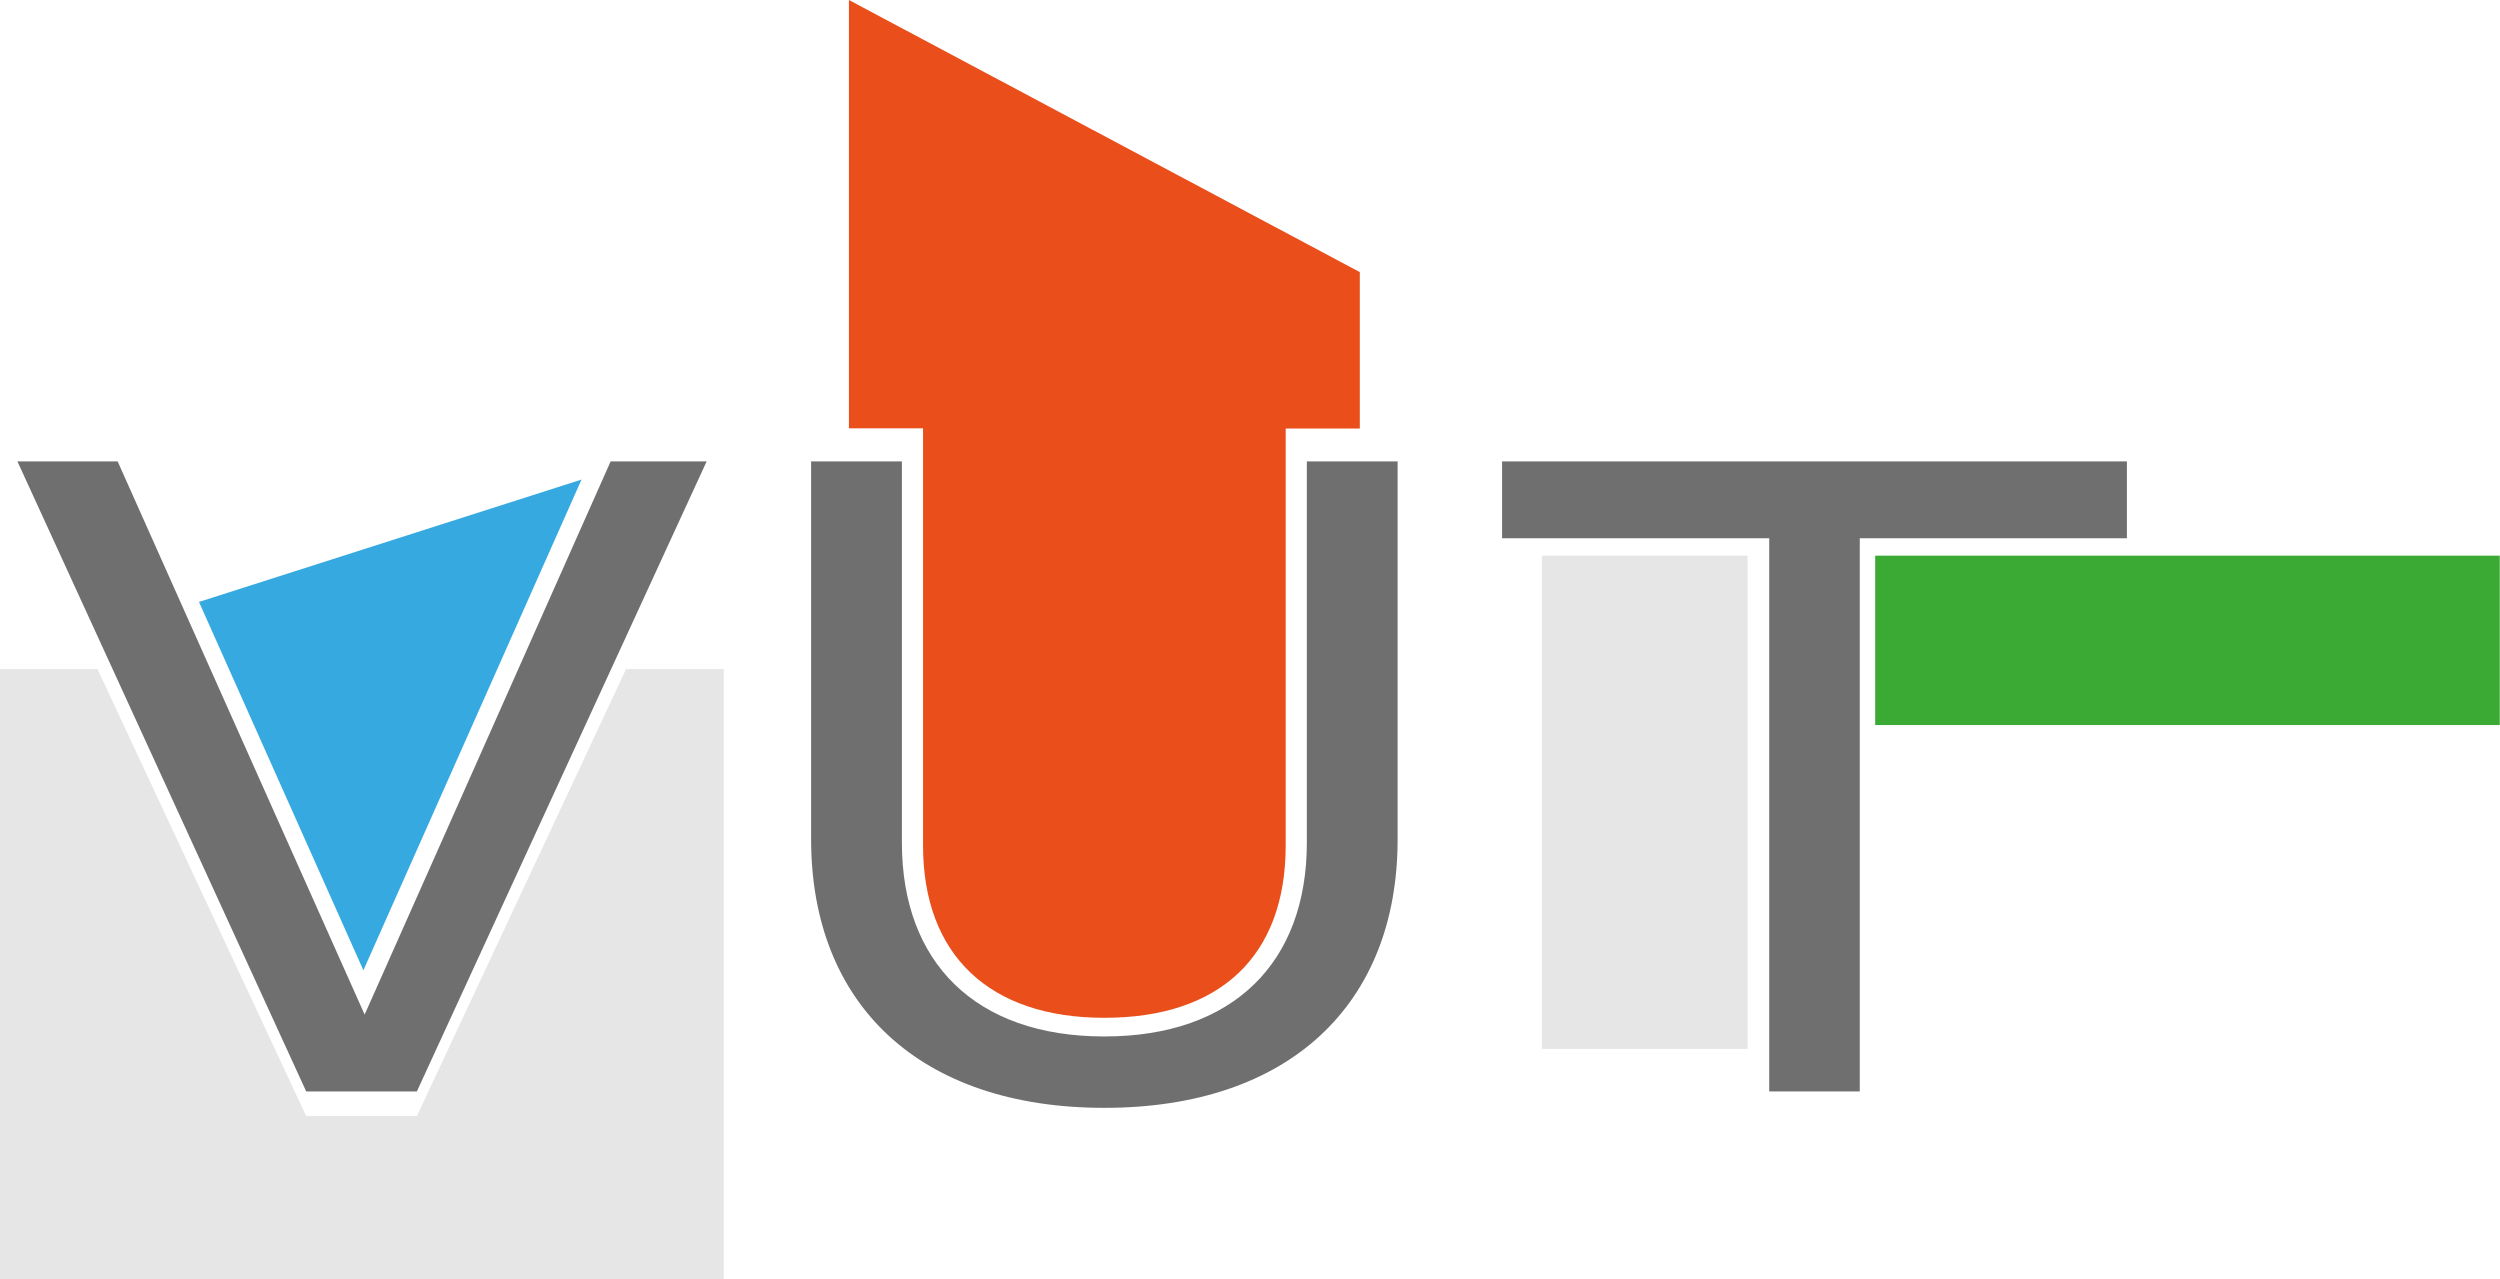
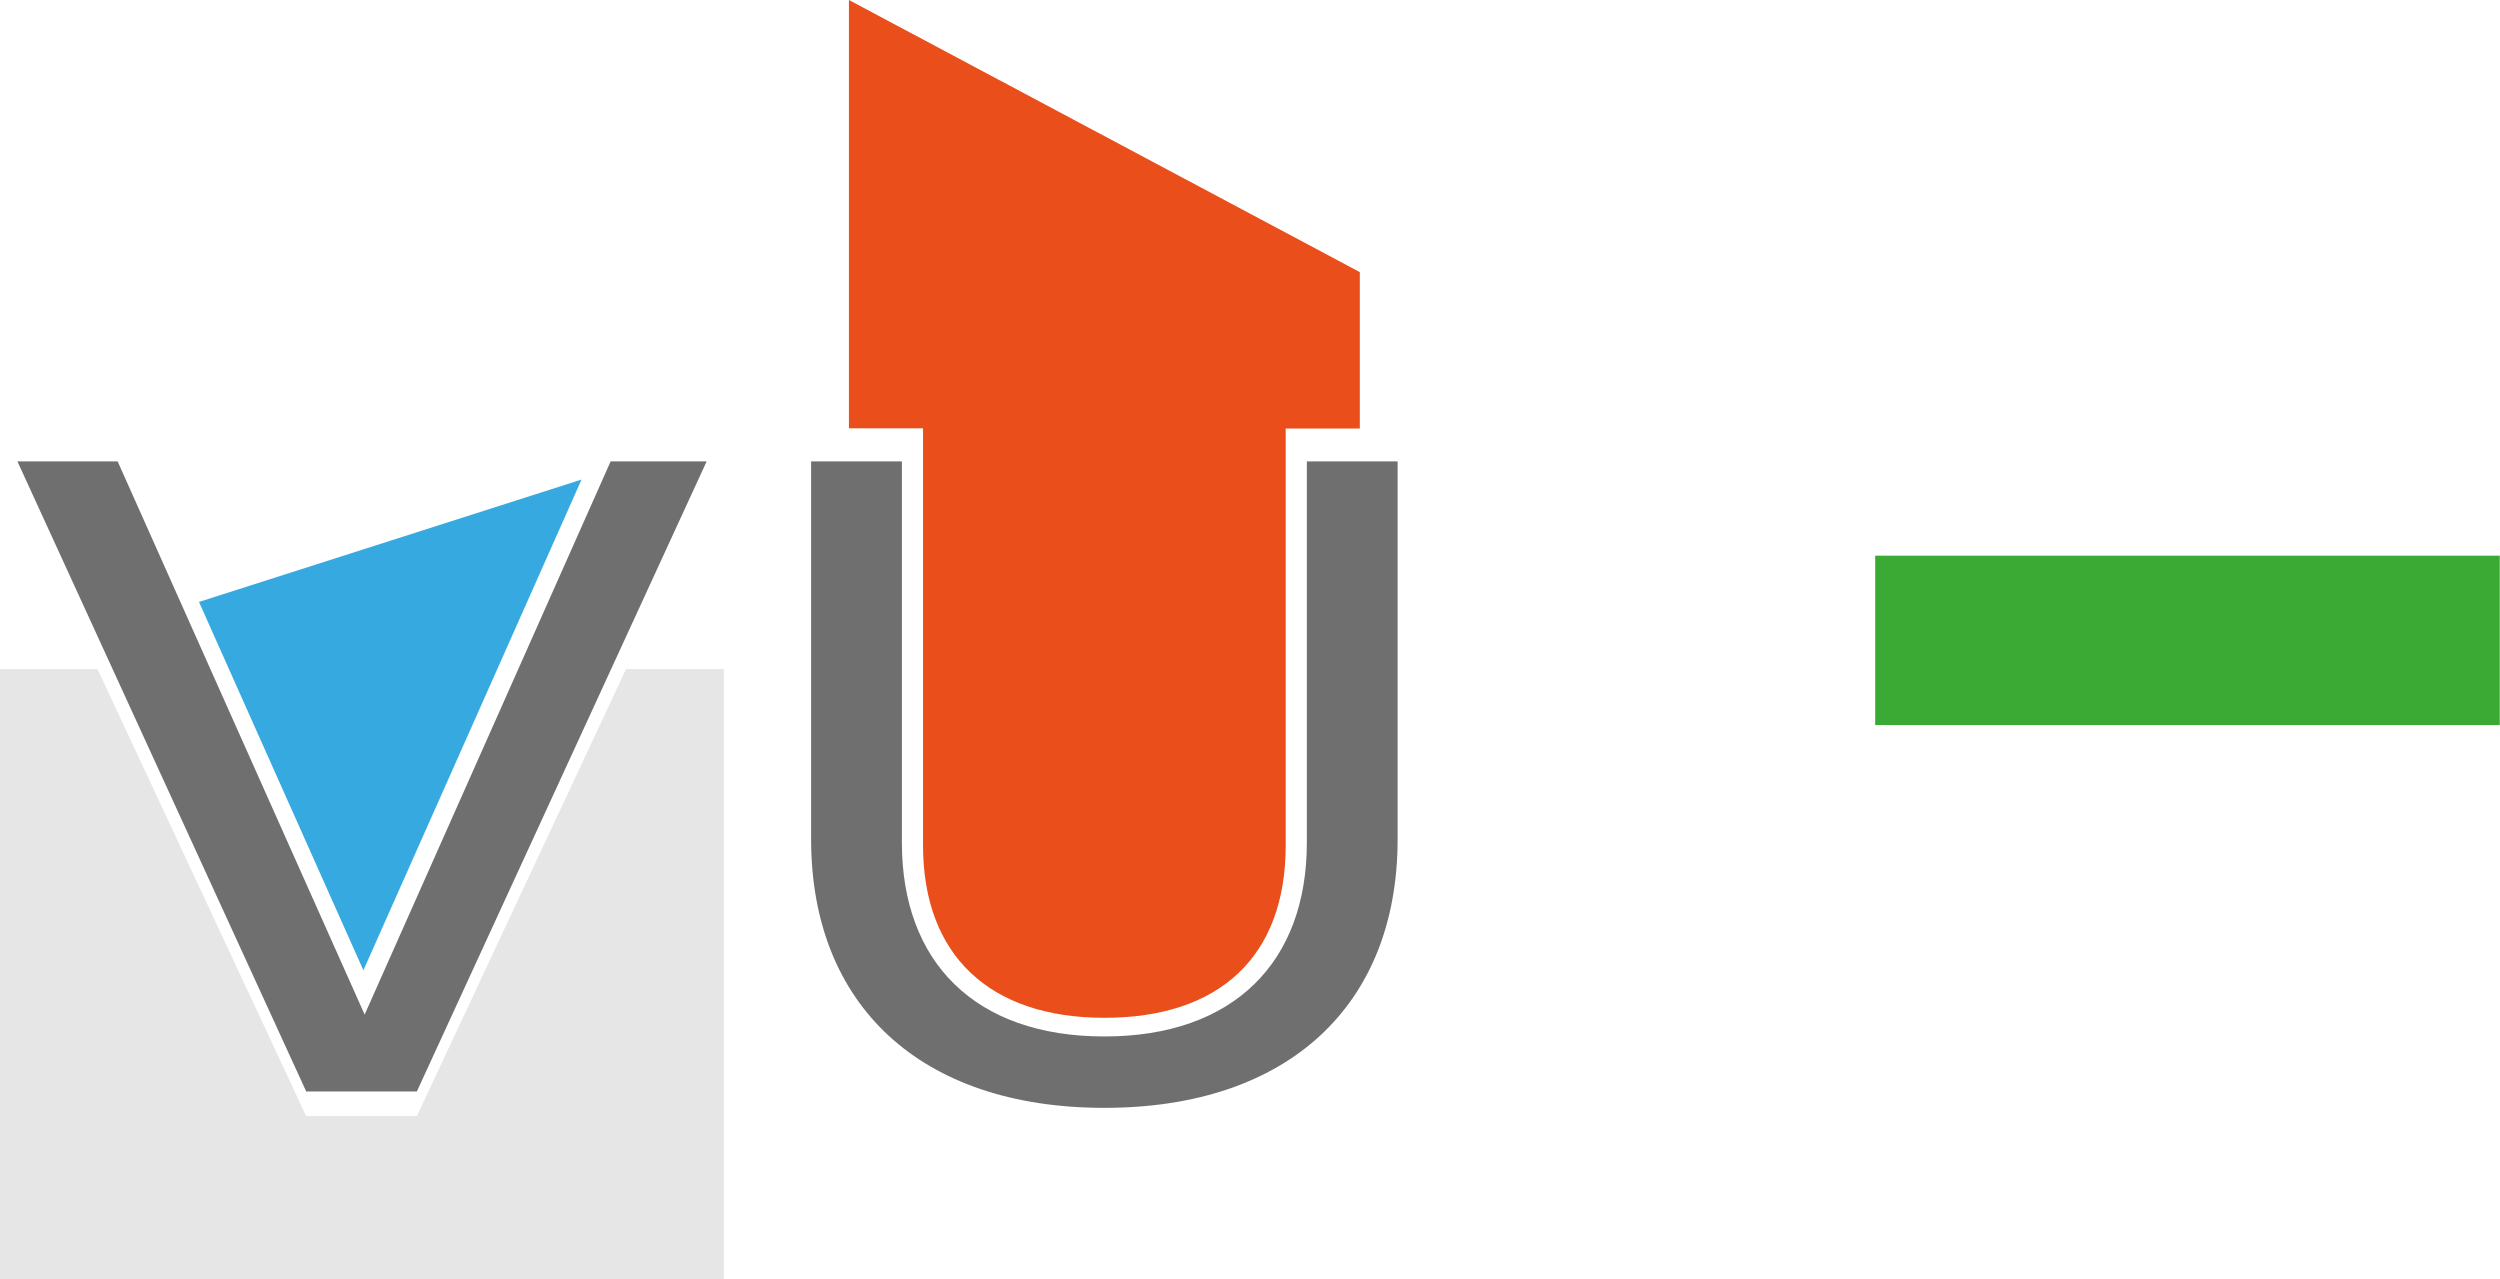
<svg xmlns="http://www.w3.org/2000/svg" version="1.1" width="100.51" height="51.44">
  <svg id="SvgjsSvg1002" viewBox="0 0 100.51 51.44">
    <defs>
      <style>.cls-1{fill:#e6e6e6;}.cls-2{fill:#e94e1b;}.cls-3{fill:#36a9e1;}.cls-4{fill:#706f6f;}.cls-5{fill:#3aaa35;}</style>
    </defs>
    <path class="cls-4" d="m4.73,18.55l9.93,22.24,9.89-22.24h3.86l-11.65,25.33h-4.45L.7,18.55h4.03Z" />
    <path class="cls-4" d="m36.26,18.55v15.33c0,4.81,2.95,7.79,8.14,7.79s8.14-2.98,8.14-7.79v-15.33h3.65v15.19c0,6.66-4.38,10.8-11.79,10.8s-11.79-4.14-11.79-10.8v-15.19h3.65Z" />
    <polygon class="cls-1" points="12.31 44.87 3.92 26.9 0 26.9 0 51.44 29.1 51.44 29.1 26.9 25.17 26.9 16.76 44.87 12.31 44.87" />
    <polygon class="cls-3" points="23.38 19.28 8 24.2 14.61 39.01 23.38 19.28" />
    <path class="cls-2" d="m37.11,33.99c0,4.4,2.66,6.93,7.29,6.93s7.29-2.46,7.29-6.93v-16.76h2.98v-6.29L34.13,0v17.22h2.98v16.76Z" />
-     <polygon class="cls-4" points="60.39 21.64 71.13 21.64 71.13 43.88 74.77 43.88 74.77 21.64 85.51 21.64 85.51 18.55 60.39 18.55 60.39 21.64" />
    <rect class="cls-5" x="75.39" y="22.34" width="25.11" height="6.81" />
-     <rect class="cls-1" x="61.99" y="22.34" width="8.27" height="19.83" />
  </svg>
  <style>@media (prefers-color-scheme: light) { :root { filter: none; } }
@media (prefers-color-scheme: dark) { :root { filter: none; } }
</style>
</svg>